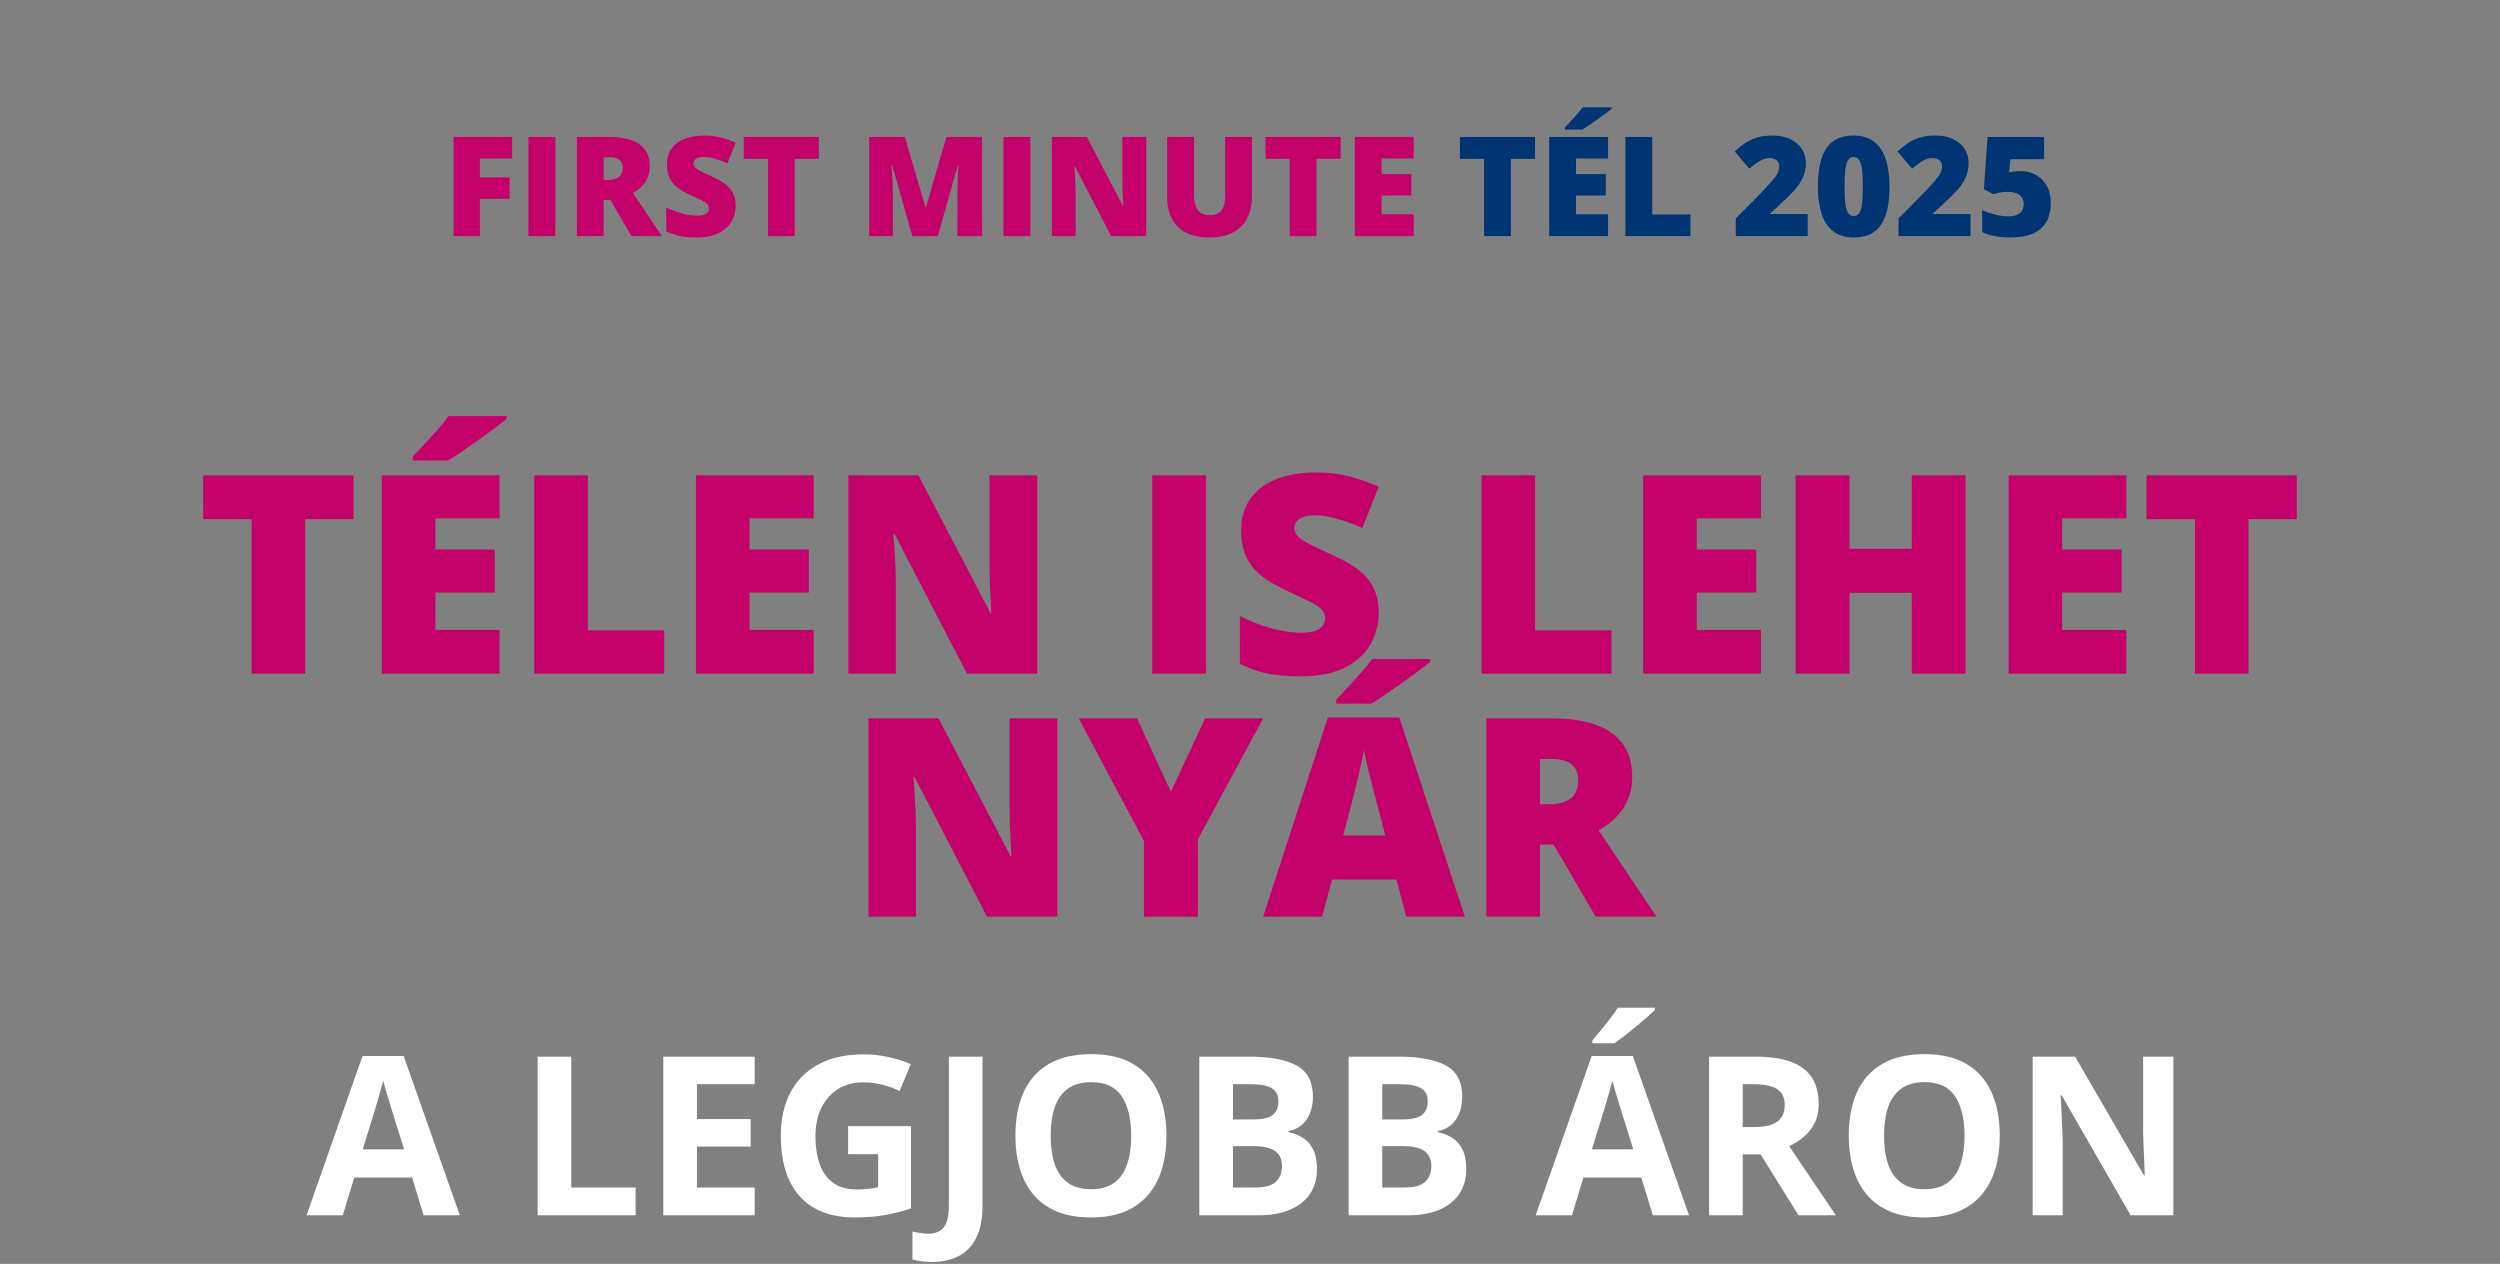
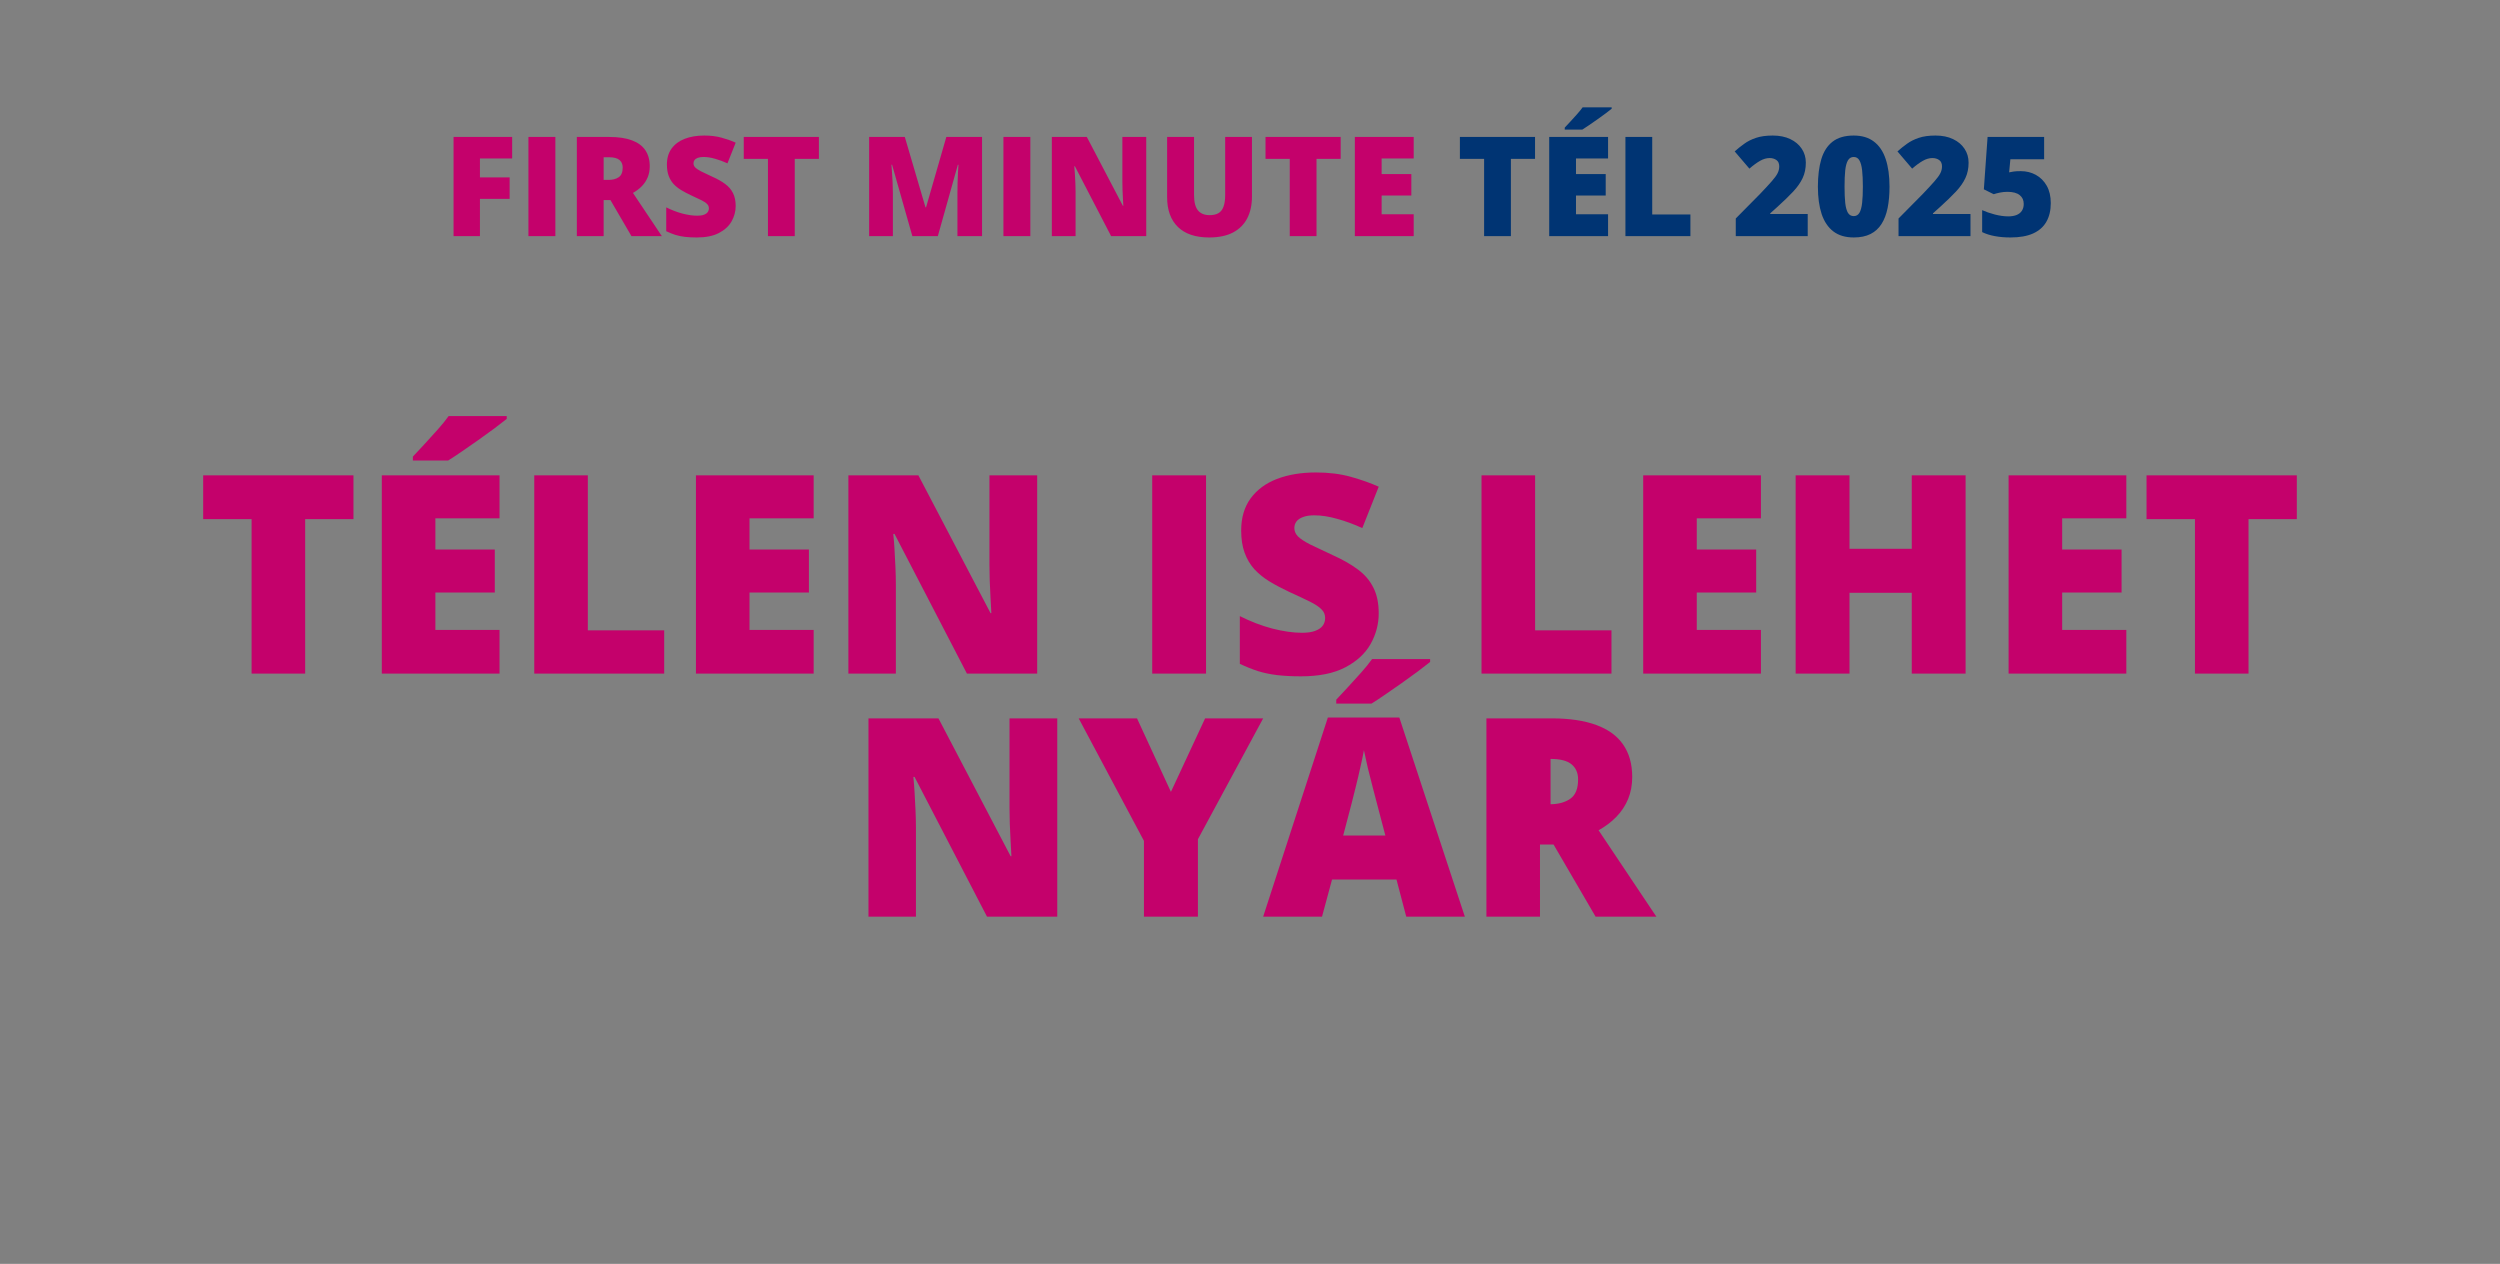
<svg xmlns="http://www.w3.org/2000/svg" width="360" height="182" viewBox="0 0 360 182" fill="none">
  <rect x="0" y="0" width="360" height="182" fill="#808080" stroke="none" />
-   <path d="M43.945 97H36.23V74.754H29.258V68.445H50.898V74.754H43.945V97ZM71.934 97H54.98V68.445H71.934V74.637H62.695V79.129H71.25V85.32H62.695V90.711H71.934V97ZM72.969 59.91V60.32C72.5 60.698 71.901 61.16 71.172 61.707C70.443 62.241 69.668 62.801 68.848 63.387C68.04 63.96 67.253 64.507 66.484 65.027C65.729 65.548 65.078 65.978 64.531 66.316H59.453V65.75C59.909 65.255 60.456 64.669 61.094 63.992C61.732 63.302 62.37 62.599 63.008 61.883C63.646 61.167 64.18 60.509 64.609 59.91H72.969ZM76.934 97V68.445H84.648V90.769H95.644V97H76.934ZM117.168 97H100.215V68.445H117.168V74.637H107.93V79.129H116.484V85.32H107.93V90.711H117.168V97ZM149.355 97H139.238L128.809 76.883H128.633C128.698 77.495 128.757 78.231 128.809 79.09C128.861 79.949 128.906 80.828 128.945 81.727C128.984 82.612 129.004 83.413 129.004 84.129V97H122.168V68.445H132.246L142.637 88.289H142.754C142.715 87.664 142.676 86.941 142.637 86.121C142.598 85.288 142.559 84.448 142.52 83.602C142.493 82.755 142.48 82.007 142.48 81.356V68.445H149.355V97ZM165.918 97V68.445H173.672V97H165.918ZM198.535 88.328C198.535 89.878 198.145 91.349 197.363 92.742C196.582 94.122 195.365 95.242 193.711 96.102C192.07 96.961 189.948 97.391 187.344 97.391C186.042 97.391 184.896 97.332 183.906 97.215C182.93 97.098 182.018 96.909 181.172 96.648C180.326 96.375 179.447 96.023 178.535 95.594V88.719C180.085 89.5 181.647 90.099 183.223 90.516C184.798 90.919 186.224 91.121 187.5 91.121C188.268 91.121 188.893 91.03 189.375 90.848C189.87 90.665 190.234 90.418 190.469 90.106C190.703 89.78 190.82 89.409 190.82 88.992C190.82 88.497 190.645 88.081 190.293 87.742C189.954 87.391 189.408 87.026 188.652 86.648C187.897 86.271 186.901 85.802 185.664 85.242C184.609 84.747 183.652 84.24 182.793 83.719C181.947 83.198 181.217 82.606 180.605 81.941C180.007 81.264 179.544 80.477 179.219 79.578C178.893 78.68 178.73 77.618 178.73 76.394C178.73 74.559 179.18 73.022 180.078 71.785C180.99 70.535 182.253 69.598 183.867 68.973C185.495 68.348 187.37 68.035 189.492 68.035C191.354 68.035 193.027 68.243 194.512 68.66C196.009 69.077 197.35 69.552 198.535 70.086L196.172 76.043C194.948 75.483 193.743 75.04 192.559 74.715C191.374 74.376 190.273 74.207 189.258 74.207C188.594 74.207 188.047 74.292 187.617 74.461C187.201 74.617 186.888 74.832 186.68 75.106C186.484 75.379 186.387 75.691 186.387 76.043C186.387 76.486 186.556 76.883 186.895 77.234C187.246 77.586 187.826 77.97 188.633 78.387C189.453 78.79 190.566 79.318 191.973 79.969C193.366 80.594 194.551 81.271 195.527 82C196.504 82.716 197.246 83.582 197.754 84.598C198.275 85.6 198.535 86.844 198.535 88.328ZM213.34 97V68.445H221.055V90.769H232.051V97H213.34ZM253.574 97H236.621V68.445H253.574V74.637H244.336V79.129H252.891V85.32H244.336V90.711H253.574V97ZM283.047 97H275.293V85.359H266.328V97H258.574V68.445H266.328V79.031H275.293V68.445H283.047V97ZM306.191 97H289.238V68.445H306.191V74.637H296.953V79.129H305.508V85.32H296.953V90.711H306.191V97ZM323.789 97H316.074V74.754H309.102V68.445H330.742V74.754H323.789V97ZM152.246 132H142.129L131.699 111.883H131.523C131.589 112.495 131.647 113.23 131.699 114.09C131.751 114.949 131.797 115.828 131.836 116.727C131.875 117.612 131.895 118.413 131.895 119.129V132H125.059V103.445H135.137L145.527 123.289H145.645C145.605 122.664 145.566 121.941 145.527 121.121C145.488 120.288 145.449 119.448 145.41 118.602C145.384 117.755 145.371 117.007 145.371 116.355V103.445H152.246V132ZM168.613 114.031L173.535 103.445H181.895L172.5 120.848V132H164.727V121.082L155.332 103.445H163.73L168.613 114.031ZM202.5 132L201.094 126.648H191.816L190.371 132H181.895L191.211 103.328H201.504L210.938 132H202.5ZM199.492 120.32L198.262 115.633C198.132 115.125 197.943 114.402 197.695 113.465C197.448 112.514 197.201 111.538 196.953 110.535C196.719 109.52 196.536 108.686 196.406 108.035C196.289 108.686 196.12 109.493 195.898 110.457C195.69 111.408 195.469 112.352 195.234 113.289C195.013 114.227 194.818 115.008 194.648 115.633L193.418 120.32H199.492ZM205.938 94.91V95.32C205.469 95.698 204.87 96.16 204.141 96.707C203.411 97.241 202.637 97.801 201.816 98.387C201.009 98.96 200.221 99.507 199.453 100.027C198.698 100.548 198.047 100.978 197.5 101.316H192.422V100.75C192.878 100.255 193.424 99.669 194.062 98.992C194.701 98.302 195.339 97.599 195.977 96.883C196.615 96.167 197.148 95.509 197.578 94.91H205.938ZM223.398 103.445C225.99 103.445 228.145 103.764 229.863 104.402C231.582 105.027 232.871 105.965 233.73 107.215C234.603 108.465 235.039 110.021 235.039 111.883C235.039 113.042 234.844 114.096 234.453 115.047C234.062 115.997 233.503 116.85 232.773 117.605C232.057 118.348 231.198 118.999 230.195 119.559L238.516 132H229.766L223.711 121.609H221.758V132H214.043V103.445H223.398ZM223.281 109.285H221.758V115.809H223.203C224.388 115.809 225.358 115.548 226.113 115.027C226.868 114.507 227.246 113.576 227.246 112.234C227.246 111.31 226.934 110.587 226.309 110.066C225.684 109.546 224.674 109.285 223.281 109.285Z" fill="#C4016B" />
+   <path d="M43.945 97H36.23V74.754H29.258V68.445H50.898V74.754H43.945V97ZM71.934 97H54.98V68.445H71.934V74.637H62.695V79.129H71.25V85.32H62.695V90.711H71.934V97ZM72.969 59.91V60.32C72.5 60.698 71.901 61.16 71.172 61.707C70.443 62.241 69.668 62.801 68.848 63.387C68.04 63.96 67.253 64.507 66.484 65.027C65.729 65.548 65.078 65.978 64.531 66.316H59.453V65.75C59.909 65.255 60.456 64.669 61.094 63.992C61.732 63.302 62.37 62.599 63.008 61.883C63.646 61.167 64.18 60.509 64.609 59.91H72.969ZM76.934 97V68.445H84.648V90.769H95.644V97H76.934ZM117.168 97H100.215V68.445H117.168V74.637H107.93V79.129H116.484V85.32H107.93V90.711H117.168V97ZM149.355 97H139.238L128.809 76.883H128.633C128.698 77.495 128.757 78.231 128.809 79.09C128.861 79.949 128.906 80.828 128.945 81.727C128.984 82.612 129.004 83.413 129.004 84.129V97H122.168V68.445H132.246L142.637 88.289H142.754C142.715 87.664 142.676 86.941 142.637 86.121C142.598 85.288 142.559 84.448 142.52 83.602C142.493 82.755 142.48 82.007 142.48 81.356V68.445H149.355V97ZM165.918 97V68.445H173.672V97H165.918ZM198.535 88.328C198.535 89.878 198.145 91.349 197.363 92.742C196.582 94.122 195.365 95.242 193.711 96.102C192.07 96.961 189.948 97.391 187.344 97.391C186.042 97.391 184.896 97.332 183.906 97.215C182.93 97.098 182.018 96.909 181.172 96.648C180.326 96.375 179.447 96.023 178.535 95.594V88.719C180.085 89.5 181.647 90.099 183.223 90.516C184.798 90.919 186.224 91.121 187.5 91.121C188.268 91.121 188.893 91.03 189.375 90.848C189.87 90.665 190.234 90.418 190.469 90.106C190.703 89.78 190.82 89.409 190.82 88.992C190.82 88.497 190.645 88.081 190.293 87.742C189.954 87.391 189.408 87.026 188.652 86.648C187.897 86.271 186.901 85.802 185.664 85.242C184.609 84.747 183.652 84.24 182.793 83.719C181.947 83.198 181.217 82.606 180.605 81.941C180.007 81.264 179.544 80.477 179.219 79.578C178.893 78.68 178.73 77.618 178.73 76.394C178.73 74.559 179.18 73.022 180.078 71.785C180.99 70.535 182.253 69.598 183.867 68.973C185.495 68.348 187.37 68.035 189.492 68.035C191.354 68.035 193.027 68.243 194.512 68.66C196.009 69.077 197.35 69.552 198.535 70.086L196.172 76.043C194.948 75.483 193.743 75.04 192.559 74.715C191.374 74.376 190.273 74.207 189.258 74.207C188.594 74.207 188.047 74.292 187.617 74.461C187.201 74.617 186.888 74.832 186.68 75.106C186.484 75.379 186.387 75.691 186.387 76.043C186.387 76.486 186.556 76.883 186.895 77.234C187.246 77.586 187.826 77.97 188.633 78.387C189.453 78.79 190.566 79.318 191.973 79.969C193.366 80.594 194.551 81.271 195.527 82C196.504 82.716 197.246 83.582 197.754 84.598C198.275 85.6 198.535 86.844 198.535 88.328ZM213.34 97V68.445H221.055V90.769H232.051V97H213.34ZM253.574 97H236.621V68.445H253.574V74.637H244.336V79.129H252.891V85.32H244.336V90.711H253.574V97ZM283.047 97H275.293V85.359H266.328V97H258.574V68.445H266.328V79.031H275.293V68.445H283.047V97ZM306.191 97H289.238V68.445H306.191V74.637H296.953V79.129H305.508V85.32H296.953V90.711H306.191V97ZM323.789 97H316.074V74.754H309.102V68.445H330.742V74.754H323.789V97ZM152.246 132H142.129L131.699 111.883H131.523C131.589 112.495 131.647 113.23 131.699 114.09C131.751 114.949 131.797 115.828 131.836 116.727C131.875 117.612 131.895 118.413 131.895 119.129V132H125.059V103.445H135.137L145.527 123.289H145.645C145.605 122.664 145.566 121.941 145.527 121.121C145.488 120.288 145.449 119.448 145.41 118.602C145.384 117.755 145.371 117.007 145.371 116.355V103.445H152.246V132ZM168.613 114.031L173.535 103.445H181.895L172.5 120.848V132H164.727V121.082L155.332 103.445H163.73L168.613 114.031ZM202.5 132L201.094 126.648H191.816L190.371 132H181.895L191.211 103.328H201.504L210.938 132H202.5ZM199.492 120.32L198.262 115.633C198.132 115.125 197.943 114.402 197.695 113.465C197.448 112.514 197.201 111.538 196.953 110.535C196.719 109.52 196.536 108.686 196.406 108.035C196.289 108.686 196.12 109.493 195.898 110.457C195.69 111.408 195.469 112.352 195.234 113.289C195.013 114.227 194.818 115.008 194.648 115.633L193.418 120.32H199.492ZM205.938 94.91V95.32C205.469 95.698 204.87 96.16 204.141 96.707C203.411 97.241 202.637 97.801 201.816 98.387C201.009 98.96 200.221 99.507 199.453 100.027C198.698 100.548 198.047 100.978 197.5 101.316H192.422V100.75C192.878 100.255 193.424 99.669 194.062 98.992C194.701 98.302 195.339 97.599 195.977 96.883C196.615 96.167 197.148 95.509 197.578 94.91H205.938ZM223.398 103.445C225.99 103.445 228.145 103.764 229.863 104.402C231.582 105.027 232.871 105.965 233.73 107.215C234.603 108.465 235.039 110.021 235.039 111.883C235.039 113.042 234.844 114.096 234.453 115.047C234.062 115.997 233.503 116.85 232.773 117.605C232.057 118.348 231.198 118.999 230.195 119.559L238.516 132H229.766L223.711 121.609H221.758V132H214.043V103.445H223.398ZM223.281 109.285V115.809H223.203C224.388 115.809 225.358 115.548 226.113 115.027C226.868 114.507 227.246 113.576 227.246 112.234C227.246 111.31 226.934 110.587 226.309 110.066C225.684 109.546 224.674 109.285 223.281 109.285Z" fill="#C4016B" />
  <path d="M69.111 34H65.312V19.723H73.75V22.818H69.111V25.543H73.389V28.639H69.111V34ZM76.094 34V19.723H79.971V34H76.094ZM87.744 19.723C89.04 19.723 90.117 19.882 90.977 20.201C91.836 20.514 92.481 20.982 92.91 21.607C93.346 22.232 93.564 23.01 93.564 23.941C93.564 24.521 93.467 25.048 93.272 25.523C93.076 25.999 92.796 26.425 92.432 26.803C92.074 27.174 91.644 27.499 91.143 27.779L95.303 34H90.928L87.9 28.805H86.924V34H83.066V19.723H87.744ZM87.686 22.643H86.924V25.904H87.647C88.239 25.904 88.724 25.774 89.102 25.514C89.479 25.253 89.668 24.788 89.668 24.117C89.668 23.655 89.512 23.294 89.199 23.033C88.887 22.773 88.382 22.643 87.686 22.643ZM105.938 29.664C105.938 30.439 105.742 31.174 105.352 31.871C104.961 32.561 104.352 33.121 103.525 33.551C102.705 33.98 101.644 34.195 100.342 34.195C99.691 34.195 99.118 34.166 98.623 34.107C98.135 34.049 97.679 33.954 97.256 33.824C96.833 33.688 96.393 33.512 95.938 33.297V29.859C96.712 30.25 97.493 30.549 98.281 30.758C99.069 30.96 99.782 31.061 100.42 31.061C100.804 31.061 101.117 31.015 101.357 30.924C101.605 30.833 101.787 30.709 101.904 30.553C102.021 30.39 102.08 30.204 102.08 29.996C102.08 29.749 101.992 29.54 101.816 29.371C101.647 29.195 101.374 29.013 100.996 28.824C100.618 28.635 100.12 28.401 99.502 28.121C98.975 27.874 98.496 27.62 98.066 27.359C97.643 27.099 97.279 26.803 96.973 26.471C96.673 26.132 96.442 25.738 96.279 25.289C96.117 24.84 96.035 24.309 96.035 23.697C96.035 22.779 96.26 22.011 96.709 21.393C97.165 20.768 97.796 20.299 98.603 19.986C99.417 19.674 100.355 19.518 101.416 19.518C102.347 19.518 103.184 19.622 103.926 19.83C104.674 20.038 105.345 20.276 105.938 20.543L104.756 23.521C104.144 23.241 103.542 23.02 102.949 22.857C102.357 22.688 101.807 22.604 101.299 22.604C100.967 22.604 100.693 22.646 100.479 22.73C100.27 22.809 100.114 22.916 100.01 23.053C99.912 23.189 99.863 23.346 99.863 23.521C99.863 23.743 99.948 23.941 100.117 24.117C100.293 24.293 100.583 24.485 100.986 24.693C101.396 24.895 101.953 25.159 102.656 25.484C103.353 25.797 103.945 26.135 104.434 26.5C104.922 26.858 105.293 27.291 105.547 27.799C105.807 28.3 105.938 28.922 105.938 29.664ZM114.443 34H110.586V22.877H107.1V19.723H117.92V22.877H114.443V34ZM131.377 34L128.457 23.717H128.369C128.395 23.984 128.421 24.345 128.447 24.801C128.48 25.256 128.509 25.748 128.535 26.275C128.561 26.803 128.574 27.311 128.574 27.799V34H125.156V19.723H130.293L133.271 29.859H133.35L136.27 19.723H141.416V34H137.871V27.74C137.871 27.291 137.878 26.809 137.891 26.295C137.91 25.774 137.93 25.286 137.949 24.83C137.975 24.368 137.998 24.003 138.018 23.736H137.93L135.049 34H131.377ZM144.492 34V19.723H148.369V34H144.492ZM165.059 34H160L154.785 23.941H154.697C154.73 24.247 154.759 24.615 154.785 25.045C154.811 25.475 154.834 25.914 154.854 26.363C154.873 26.806 154.883 27.206 154.883 27.564V34H151.465V19.723H156.504L161.699 29.645H161.758C161.738 29.332 161.719 28.971 161.699 28.561C161.68 28.144 161.66 27.724 161.641 27.301C161.628 26.878 161.621 26.503 161.621 26.178V19.723H165.059V34ZM180.283 19.723V28.316C180.283 29.514 180.055 30.556 179.6 31.441C179.144 32.32 178.46 33.001 177.549 33.482C176.637 33.958 175.495 34.195 174.121 34.195C172.155 34.195 170.654 33.691 169.619 32.682C168.584 31.672 168.066 30.247 168.066 28.404V19.723H171.943V28.102C171.943 29.111 172.132 29.843 172.51 30.299C172.887 30.755 173.444 30.982 174.18 30.982C174.707 30.982 175.137 30.885 175.469 30.689C175.801 30.488 176.042 30.172 176.191 29.742C176.348 29.312 176.426 28.759 176.426 28.082V19.723H180.283ZM189.58 34H185.723V22.877H182.236V19.723H193.057V22.877H189.58V34ZM203.574 34H195.098V19.723H203.574V22.818H198.955V25.064H203.232V28.16H198.955V30.855H203.574V34Z" fill="#C4016B" />
  <path d="M217.568 34H213.711V22.877H210.225V19.723H221.045V22.877H217.568V34ZM231.562 34H223.086V19.723H231.562V22.818H226.943V25.064H231.221V28.16H226.943V30.855H231.562V34ZM232.08 15.455V15.66C231.846 15.849 231.546 16.08 231.182 16.354C230.817 16.62 230.43 16.9 230.02 17.193C229.616 17.48 229.222 17.753 228.838 18.014C228.46 18.274 228.135 18.489 227.861 18.658H225.322V18.375C225.55 18.128 225.824 17.835 226.143 17.496C226.462 17.151 226.781 16.799 227.1 16.441C227.419 16.083 227.686 15.755 227.9 15.455H232.08ZM234.062 34V19.723H237.92V30.885H243.418V34H234.062ZM260.312 34H249.951V31.461L253.438 27.936C254.16 27.18 254.72 26.575 255.117 26.119C255.521 25.663 255.804 25.276 255.967 24.957C256.13 24.638 256.211 24.306 256.211 23.961C256.211 23.538 256.074 23.232 255.801 23.043C255.527 22.854 255.205 22.76 254.834 22.76C254.385 22.76 253.929 22.89 253.467 23.15C253.011 23.404 252.493 23.782 251.914 24.283L249.795 21.803C250.225 21.419 250.68 21.054 251.162 20.709C251.644 20.357 252.214 20.071 252.871 19.85C253.529 19.628 254.329 19.518 255.273 19.518C256.243 19.518 257.083 19.687 257.793 20.025C258.509 20.364 259.062 20.829 259.453 21.422C259.844 22.008 260.039 22.675 260.039 23.424C260.039 24.251 259.886 24.99 259.58 25.641C259.281 26.285 258.828 26.933 258.223 27.584C257.617 28.229 256.862 28.961 255.957 29.781L254.912 30.719V30.816H260.312V34ZM272.09 26.881C272.09 28.027 271.999 29.052 271.816 29.957C271.634 30.855 271.341 31.62 270.938 32.252C270.54 32.883 270.013 33.365 269.355 33.697C268.698 34.029 267.891 34.195 266.934 34.195C265.742 34.195 264.766 33.906 264.004 33.326C263.242 32.74 262.679 31.904 262.314 30.816C261.956 29.723 261.777 28.411 261.777 26.881C261.777 25.338 261.94 24.02 262.266 22.926C262.598 21.826 263.141 20.982 263.896 20.396C264.652 19.811 265.664 19.518 266.934 19.518C268.125 19.518 269.098 19.811 269.854 20.396C270.615 20.976 271.178 21.816 271.543 22.916C271.908 24.01 272.09 25.331 272.09 26.881ZM265.615 26.881C265.615 27.812 265.648 28.593 265.713 29.225C265.785 29.856 265.915 30.331 266.104 30.65C266.299 30.963 266.576 31.119 266.934 31.119C267.292 31.119 267.565 30.963 267.754 30.65C267.943 30.331 268.073 29.859 268.145 29.234C268.216 28.603 268.252 27.818 268.252 26.881C268.252 25.937 268.216 25.149 268.145 24.518C268.073 23.886 267.943 23.411 267.754 23.092C267.565 22.766 267.292 22.604 266.934 22.604C266.576 22.604 266.299 22.766 266.104 23.092C265.915 23.411 265.785 23.886 265.713 24.518C265.648 25.149 265.615 25.937 265.615 26.881ZM283.75 34H273.389V31.461L276.875 27.936C277.598 27.18 278.158 26.575 278.555 26.119C278.958 25.663 279.242 25.276 279.404 24.957C279.567 24.638 279.648 24.306 279.648 23.961C279.648 23.538 279.512 23.232 279.238 23.043C278.965 22.854 278.643 22.76 278.271 22.76C277.822 22.76 277.367 22.89 276.904 23.15C276.449 23.404 275.931 23.782 275.352 24.283L273.232 21.803C273.662 21.419 274.118 21.054 274.6 20.709C275.081 20.357 275.651 20.071 276.309 19.85C276.966 19.628 277.767 19.518 278.711 19.518C279.681 19.518 280.521 19.687 281.23 20.025C281.947 20.364 282.5 20.829 282.891 21.422C283.281 22.008 283.477 22.675 283.477 23.424C283.477 24.251 283.324 24.99 283.018 25.641C282.718 26.285 282.266 26.933 281.66 27.584C281.055 28.229 280.299 28.961 279.395 29.781L278.35 30.719V30.816H283.75V34ZM290.996 24.645C291.79 24.645 292.513 24.824 293.164 25.182C293.815 25.54 294.336 26.061 294.727 26.744C295.117 27.428 295.312 28.261 295.312 29.244C295.312 30.305 295.098 31.207 294.668 31.949C294.245 32.685 293.604 33.245 292.744 33.629C291.891 34.007 290.814 34.195 289.512 34.195C288.685 34.195 287.93 34.13 287.246 34C286.569 33.876 285.964 33.684 285.43 33.424V30.26C285.931 30.488 286.533 30.696 287.236 30.885C287.946 31.067 288.597 31.158 289.189 31.158C289.665 31.158 290.068 31.09 290.4 30.953C290.732 30.816 290.983 30.615 291.152 30.348C291.328 30.081 291.416 29.752 291.416 29.361C291.416 28.821 291.221 28.398 290.83 28.092C290.439 27.779 289.847 27.623 289.053 27.623C288.695 27.623 288.343 27.659 287.998 27.73C287.653 27.802 287.35 27.88 287.09 27.965L285.674 27.262L286.211 19.723H294.355V22.936H289.492L289.316 24.82C289.525 24.781 289.736 24.742 289.951 24.703C290.173 24.664 290.521 24.645 290.996 24.645Z" fill="#003473" />
-   <path d="M61 175L59.344 169.562H51.016L49.359 175H44.141L52.203 152.062H58.125L66.219 175H61ZM58.188 165.5L56.531 160.188C56.427 159.833 56.286 159.38 56.109 158.828C55.943 158.266 55.771 157.698 55.594 157.125C55.427 156.542 55.292 156.036 55.188 155.609C55.083 156.036 54.938 156.568 54.75 157.203C54.573 157.828 54.401 158.422 54.234 158.984C54.068 159.547 53.948 159.948 53.875 160.188L52.234 165.5H58.188ZM77.422 175V152.156H82.266V171H91.531V175H77.422ZM108.672 175H95.516V152.156H108.672V156.125H100.359V161.141H108.094V165.109H100.359V171H108.672V175ZM122.125 162.172H131.188V174.016C129.99 174.411 128.745 174.729 127.453 174.969C126.161 175.198 124.698 175.312 123.062 175.312C120.792 175.312 118.865 174.865 117.281 173.969C115.698 173.073 114.495 171.75 113.672 170C112.849 168.25 112.438 166.099 112.438 163.547C112.438 161.151 112.896 159.078 113.812 157.328C114.74 155.578 116.089 154.224 117.859 153.266C119.641 152.307 121.812 151.828 124.375 151.828C125.583 151.828 126.776 151.958 127.953 152.219C129.13 152.479 130.198 152.818 131.156 153.234L129.547 157.109C128.849 156.755 128.052 156.458 127.156 156.219C126.26 155.979 125.323 155.859 124.344 155.859C122.938 155.859 121.714 156.182 120.672 156.828C119.641 157.474 118.839 158.38 118.266 159.547C117.703 160.703 117.422 162.068 117.422 163.641C117.422 165.13 117.625 166.453 118.031 167.609C118.438 168.755 119.078 169.656 119.953 170.312C120.828 170.958 121.969 171.281 123.375 171.281C124.062 171.281 124.641 171.25 125.109 171.188C125.589 171.115 126.036 171.042 126.453 170.969V166.203H122.125V162.172ZM134.25 181.719C133.625 181.719 133.078 181.682 132.609 181.609C132.13 181.547 131.724 181.469 131.391 181.375V177.344C131.724 177.417 132.083 177.484 132.469 177.547C132.844 177.62 133.245 177.656 133.672 177.656C134.234 177.656 134.74 177.547 135.188 177.328C135.635 177.12 135.99 176.719 136.25 176.125C136.51 175.531 136.641 174.677 136.641 173.562V152.156H141.484V173.531C141.484 175.49 141.177 177.068 140.562 178.266C139.958 179.474 139.109 180.349 138.016 180.891C136.932 181.443 135.677 181.719 134.25 181.719ZM167.969 163.547C167.969 165.307 167.75 166.911 167.312 168.359C166.875 169.797 166.208 171.036 165.312 172.078C164.427 173.12 163.302 173.922 161.938 174.484C160.573 175.036 158.958 175.312 157.094 175.312C155.229 175.312 153.615 175.036 152.25 174.484C150.885 173.922 149.755 173.12 148.859 172.078C147.974 171.036 147.312 169.792 146.875 168.344C146.438 166.896 146.219 165.286 146.219 163.516C146.219 161.151 146.604 159.094 147.375 157.344C148.156 155.583 149.354 154.219 150.969 153.25C152.583 152.281 154.635 151.797 157.125 151.797C159.604 151.797 161.641 152.281 163.234 153.25C164.839 154.219 166.026 155.583 166.797 157.344C167.578 159.104 167.969 161.172 167.969 163.547ZM151.297 163.547C151.297 165.141 151.495 166.516 151.891 167.672C152.297 168.818 152.927 169.703 153.781 170.328C154.635 170.943 155.74 171.25 157.094 171.25C158.469 171.25 159.583 170.943 160.438 170.328C161.292 169.703 161.911 168.818 162.297 167.672C162.693 166.516 162.891 165.141 162.891 163.547C162.891 161.151 162.443 159.266 161.547 157.891C160.651 156.516 159.177 155.828 157.125 155.828C155.76 155.828 154.646 156.141 153.781 156.766C152.927 157.38 152.297 158.266 151.891 159.422C151.495 160.568 151.297 161.943 151.297 163.547ZM172.703 152.156H179.812C182.854 152.156 185.156 152.583 186.719 153.438C188.281 154.292 189.062 155.792 189.062 157.938C189.062 158.802 188.922 159.583 188.641 160.281C188.37 160.979 187.974 161.552 187.453 162C186.932 162.448 186.297 162.74 185.547 162.875V163.031C186.307 163.188 186.995 163.458 187.609 163.844C188.224 164.219 188.714 164.771 189.078 165.5C189.453 166.219 189.641 167.177 189.641 168.375C189.641 169.76 189.302 170.948 188.625 171.938C187.948 172.927 186.979 173.688 185.719 174.219C184.469 174.74 182.979 175 181.25 175H172.703V152.156ZM177.547 161.203H180.359C181.766 161.203 182.74 160.984 183.281 160.547C183.823 160.099 184.094 159.443 184.094 158.578C184.094 157.703 183.771 157.078 183.125 156.703C182.49 156.318 181.479 156.125 180.094 156.125H177.547V161.203ZM177.547 165.047V171H180.703C182.161 171 183.177 170.719 183.75 170.156C184.323 169.594 184.609 168.839 184.609 167.891C184.609 167.328 184.484 166.833 184.234 166.406C183.984 165.979 183.562 165.646 182.969 165.406C182.385 165.167 181.578 165.047 180.547 165.047H177.547ZM194.203 152.156H201.312C204.354 152.156 206.656 152.583 208.219 153.438C209.781 154.292 210.562 155.792 210.562 157.938C210.562 158.802 210.422 159.583 210.141 160.281C209.87 160.979 209.474 161.552 208.953 162C208.432 162.448 207.797 162.74 207.047 162.875V163.031C207.807 163.188 208.495 163.458 209.109 163.844C209.724 164.219 210.214 164.771 210.578 165.5C210.953 166.219 211.141 167.177 211.141 168.375C211.141 169.76 210.802 170.948 210.125 171.938C209.448 172.927 208.479 173.688 207.219 174.219C205.969 174.74 204.479 175 202.75 175H194.203V152.156ZM199.047 161.203H201.859C203.266 161.203 204.24 160.984 204.781 160.547C205.323 160.099 205.594 159.443 205.594 158.578C205.594 157.703 205.271 157.078 204.625 156.703C203.99 156.318 202.979 156.125 201.594 156.125H199.047V161.203ZM199.047 165.047V171H202.203C203.661 171 204.677 170.719 205.25 170.156C205.823 169.594 206.109 168.839 206.109 167.891C206.109 167.328 205.984 166.833 205.734 166.406C205.484 165.979 205.062 165.646 204.469 165.406C203.885 165.167 203.078 165.047 202.047 165.047H199.047ZM238 175L236.344 169.562H228.016L226.359 175H221.141L229.203 152.062H235.125L243.219 175H238ZM235.188 165.5L233.531 160.188C233.427 159.833 233.286 159.38 233.109 158.828C232.943 158.266 232.771 157.698 232.594 157.125C232.427 156.542 232.292 156.036 232.188 155.609C232.083 156.036 231.938 156.568 231.75 157.203C231.573 157.828 231.401 158.422 231.234 158.984C231.068 159.547 230.948 159.948 230.875 160.188L229.234 165.5H235.188ZM238.312 145.109V145.438C238.01 145.729 237.615 146.089 237.125 146.516C236.635 146.943 236.109 147.391 235.547 147.859C234.984 148.318 234.432 148.76 233.891 149.188C233.349 149.604 232.875 149.953 232.469 150.234H229.297V149.812C229.641 149.417 230.036 148.948 230.484 148.406C230.943 147.854 231.396 147.286 231.844 146.703C232.292 146.12 232.667 145.589 232.969 145.109H238.312ZM252.766 152.156C254.839 152.156 256.547 152.406 257.891 152.906C259.245 153.406 260.25 154.161 260.906 155.172C261.562 156.182 261.891 157.458 261.891 159C261.891 160.042 261.693 160.953 261.297 161.734C260.901 162.516 260.38 163.177 259.734 163.719C259.089 164.26 258.391 164.703 257.641 165.047L264.359 175H258.984L253.531 166.234H250.953V175H246.109V152.156H252.766ZM252.422 156.125H250.953V162.297H252.516C254.12 162.297 255.266 162.031 255.953 161.5C256.651 160.958 257 160.167 257 159.125C257 158.042 256.625 157.271 255.875 156.812C255.135 156.354 253.984 156.125 252.422 156.125ZM287.969 163.547C287.969 165.307 287.75 166.911 287.312 168.359C286.875 169.797 286.208 171.036 285.312 172.078C284.427 173.12 283.302 173.922 281.938 174.484C280.573 175.036 278.958 175.312 277.094 175.312C275.229 175.312 273.615 175.036 272.25 174.484C270.885 173.922 269.755 173.12 268.859 172.078C267.974 171.036 267.312 169.792 266.875 168.344C266.438 166.896 266.219 165.286 266.219 163.516C266.219 161.151 266.604 159.094 267.375 157.344C268.156 155.583 269.354 154.219 270.969 153.25C272.583 152.281 274.635 151.797 277.125 151.797C279.604 151.797 281.641 152.281 283.234 153.25C284.839 154.219 286.026 155.583 286.797 157.344C287.578 159.104 287.969 161.172 287.969 163.547ZM271.297 163.547C271.297 165.141 271.495 166.516 271.891 167.672C272.297 168.818 272.927 169.703 273.781 170.328C274.635 170.943 275.74 171.25 277.094 171.25C278.469 171.25 279.583 170.943 280.438 170.328C281.292 169.703 281.911 168.818 282.297 167.672C282.693 166.516 282.891 165.141 282.891 163.547C282.891 161.151 282.443 159.266 281.547 157.891C280.651 156.516 279.177 155.828 277.125 155.828C275.76 155.828 274.646 156.141 273.781 156.766C272.927 157.38 272.297 158.266 271.891 159.422C271.495 160.568 271.297 161.943 271.297 163.547ZM312.969 175H306.812L296.875 157.719H296.734C296.776 158.438 296.812 159.161 296.844 159.891C296.875 160.62 296.906 161.349 296.938 162.078C296.969 162.797 297 163.521 297.031 164.25V175H292.703V152.156H298.812L308.734 169.266H308.844C308.823 168.557 308.797 167.854 308.766 167.156C308.734 166.458 308.703 165.76 308.672 165.062C308.651 164.365 308.63 163.667 308.609 162.969V152.156H312.969V175Z" fill="white" />
</svg>